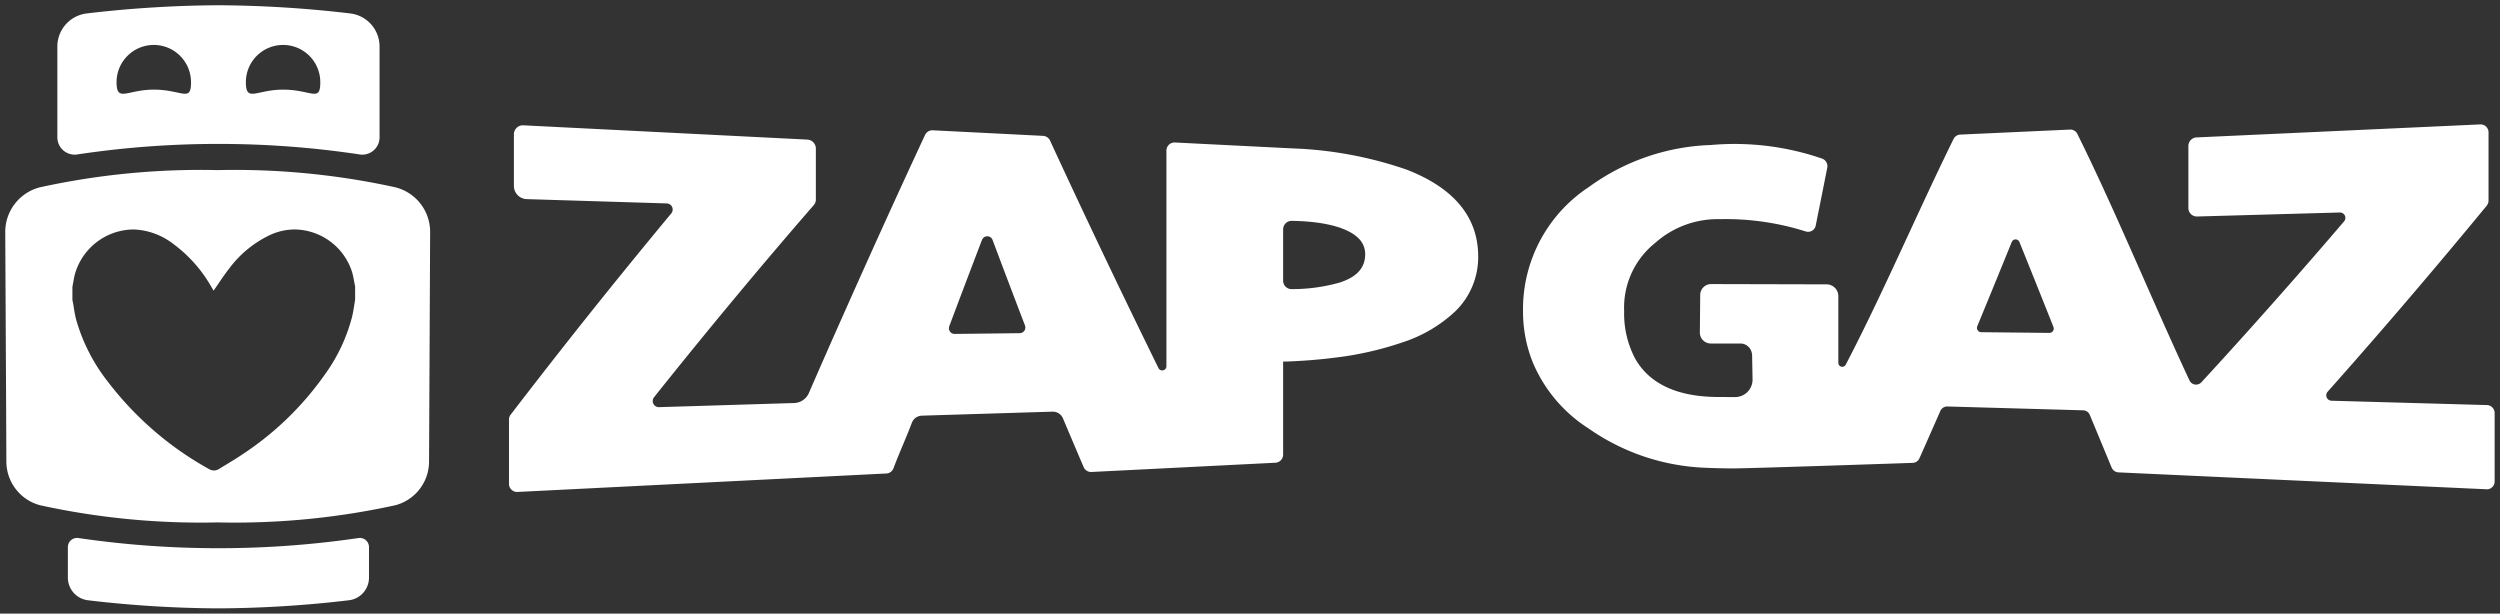
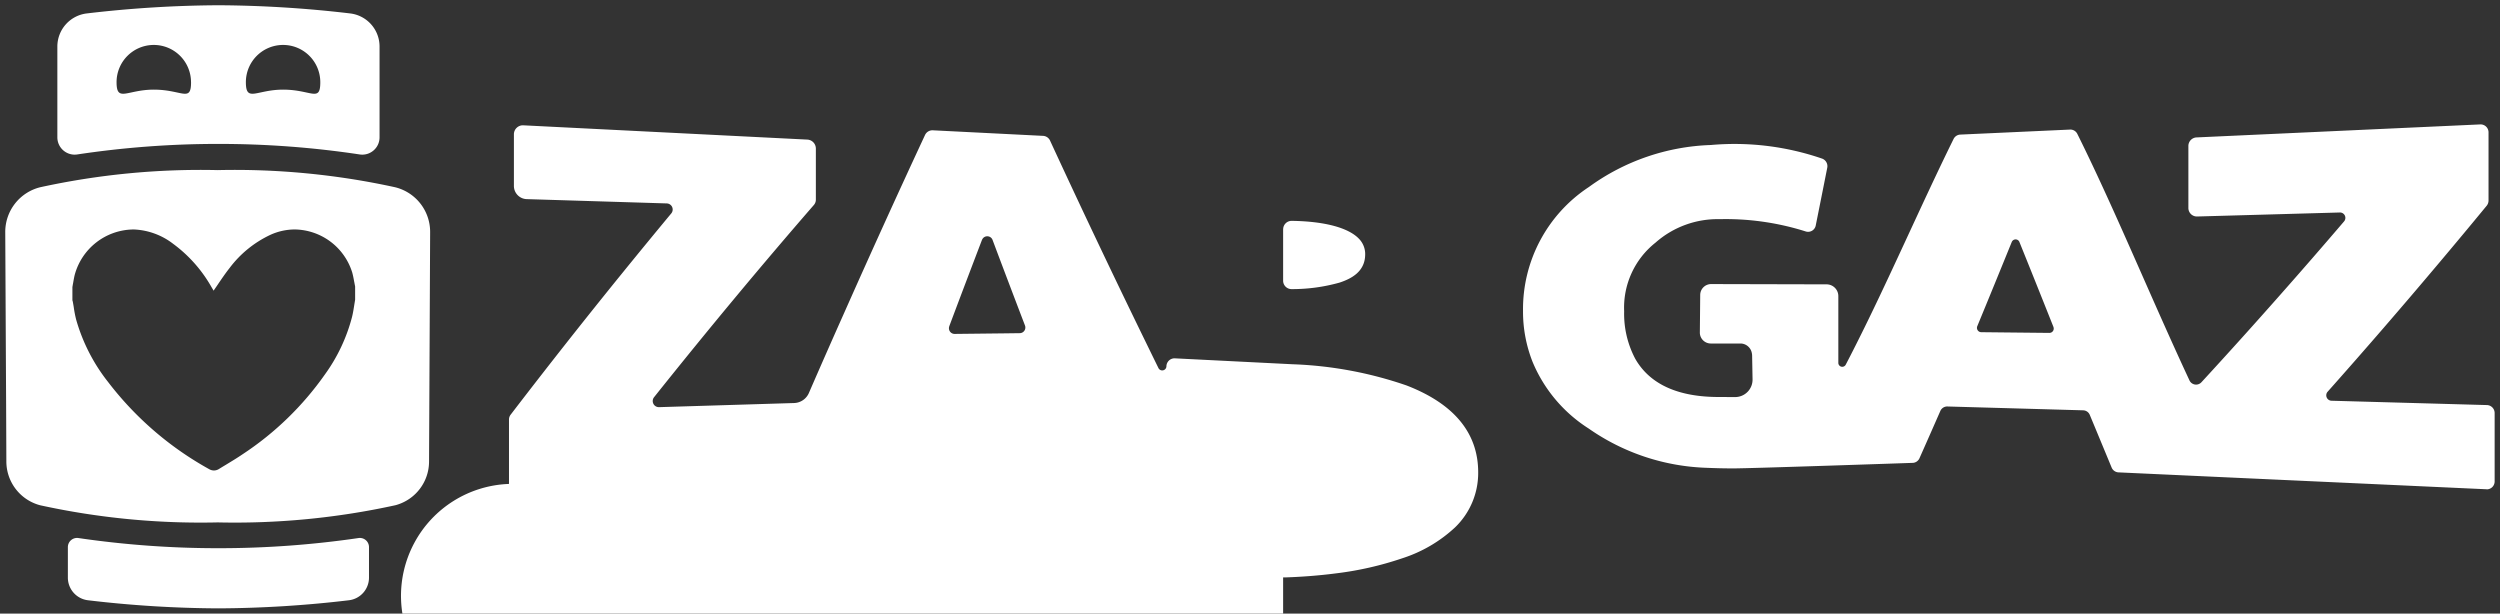
<svg xmlns="http://www.w3.org/2000/svg" width="237.854" height="58.381" viewBox="0 0 237.854 58.381">
  <rect x="0" y="0" width="237.854" height="58.381" fill="#333333" stroke="none" />
-   <path id="logo-zapgaz-branco" d="M-13587.129,1469.609a2.169,2.169,0,0,1-1.914-2.156v-2.9a.873.873,0,0,1,1.007-.863,91.694,91.694,0,0,0,13.319.966,91.781,91.781,0,0,0,13.324-.966.871.871,0,0,1,1,.863v2.9a2.169,2.169,0,0,1-1.914,2.156,109.01,109.01,0,0,1-12.413.771A109.006,109.006,0,0,1-13587.129,1469.609Zm-4.548-9.038-.079-.021c-.03-.01-.061-.017-.092-.027a4.314,4.314,0,0,1-3.047-4.132c0-.072-.01-2.381-.023-5.476-.034-6.486-.082-16.285-.082-16.336a4.378,4.378,0,0,1,3.323-4.265,71.412,71.412,0,0,1,16.889-1.631,71.281,71.281,0,0,1,16.893,1.634,4.371,4.371,0,0,1,3.319,4.255c0,.055-.055,11.723-.085,17.991-.011,2.235-.018,3.774-.018,3.832a4.307,4.307,0,0,1-3.047,4.128l-.027.007a1.081,1.081,0,0,1-.146.041,71.371,71.371,0,0,1-16.885,1.631A71.426,71.426,0,0,1-13591.677,1460.571Zm3.278-21.891c-.058.242-.1.495-.143.74l-.011.058c-.021.109-.037.218-.058.328v1.262l.021.072.007.027a.517.517,0,0,1,.017.075c.027.147.052.3.078.447l.014.1a10.886,10.886,0,0,0,.216,1.105,17.112,17.112,0,0,0,3.053,5.964,30.98,30.98,0,0,0,9.6,8.274.919.919,0,0,0,.46.13.9.9,0,0,0,.484-.147c.226-.14.457-.28.673-.409.521-.317,1.061-.641,1.576-.993a29.139,29.139,0,0,0,7.833-7.6,16.311,16.311,0,0,0,2.576-5.473c.093-.375.153-.778.205-1.1l.014-.092c.023-.14.048-.29.071-.433v-1.259c-.023-.12-.048-.239-.068-.355l-.021-.1c-.051-.29-.108-.587-.187-.877a5.812,5.812,0,0,0-5.462-4.094,5.632,5.632,0,0,0-2.331.515,10.361,10.361,0,0,0-3.872,3.149c-.379.481-.717.976-1.075,1.5l-.007.014c-.143.212-.293.43-.443.645-.078-.14-.149-.256-.2-.341a13.147,13.147,0,0,0-3.647-4.115,6.556,6.556,0,0,0-3.708-1.365h-.116A5.845,5.845,0,0,0-13588.4,1438.681Zm41.325,19.861v-6.121a.763.763,0,0,1,.157-.467c3.473-4.531,6.974-8.973,10.471-13.286q2.411-2.973,4.811-5.862a.58.58,0,0,0-.43-.952l-13.323-.409a1.256,1.256,0,0,1-1.218-1.256v-4.913a.855.855,0,0,1,.9-.853l27.015,1.358a.855.855,0,0,1,.813.853v4.862a.769.769,0,0,1-.187.505q-3.686,4.243-7.407,8.714-3.905,4.693-7.8,9.577a.583.583,0,0,0,.475.945l12.853-.392a1.586,1.586,0,0,0,1.4-.948q1.663-3.828,3.34-7.585c2.576-5.8,5.155-11.474,7.714-16.971a.775.775,0,0,1,.734-.444l10.5.529a.775.775,0,0,1,.658.447c3.085,6.684,6.2,13.228,9.3,19.571.341.7.682,1.4,1.023,2.091a.4.4,0,0,0,.75-.174v-20.536a.771.771,0,0,1,.81-.768l11.2.563a37.171,37.171,0,0,1,10.825,2.013c4.531,1.747,6.827,4.528,6.827,8.27a7.185,7.185,0,0,1-2.2,5.237,13.362,13.362,0,0,1-5.035,2.944,31.168,31.168,0,0,1-6.281,1.43c-1.754.229-3.416.338-4.794.385l-.249,0v8.857a.768.768,0,0,1-.727.768l-10.38.522-7.127.358a.769.769,0,0,1-.744-.464c-.658-1.539-1.316-3.091-1.969-4.637a1.048,1.048,0,0,0-1-.638l-12.43.382a1.049,1.049,0,0,0-.944.676c-.659,1.726-1.1,2.614-1.751,4.33a.757.757,0,0,1-.679.495l-35.1,1.757h-.037A.769.769,0,0,1-13547.073,1458.541Zm45-23.215c-1.034,2.709-2.078,5.456-3.111,8.212-.007.024-.011.048-.018.072a.539.539,0,0,0,.529.659l4.882-.055,1.311-.017a.538.538,0,0,0,.5-.73c-1.023-2.678-2.058-5.4-3.084-8.137a.531.531,0,0,0-.5-.35A.528.528,0,0,0-13502.07,1435.327Zm28.653-1.02v4.9a.8.8,0,0,0,.8.8,16.618,16.618,0,0,0,4.582-.624c1.021-.341,2.382-.979,2.423-2.614a2.084,2.084,0,0,0-.6-1.563c-1-1.037-3.231-1.638-6.295-1.692h-.116A.8.8,0,0,0-13473.417,1434.307Zm114.5,24.743-23.982-1.1-11.048-.508a.741.741,0,0,1-.647-.464c-.687-1.658-1.382-3.337-2.075-5a.7.7,0,0,0-.631-.44l-12.924-.365a.713.713,0,0,0-.666.43c-.628,1.433-1.279,2.91-1.982,4.49a.742.742,0,0,1-.709.447s-15.351.525-17.016.525c-.9,0-1.761-.024-2.569-.058a20.733,20.733,0,0,1-11.181-3.736,13.779,13.779,0,0,1-5.346-6.363,13.006,13.006,0,0,1-.9-4.848,13.91,13.91,0,0,1,6.261-11.764,20.868,20.868,0,0,1,11.611-4,25.568,25.568,0,0,1,10.6,1.3.768.768,0,0,1,.471.873q-.542,2.738-1.092,5.476a.742.742,0,0,1-.931.583,25.235,25.235,0,0,0-8.216-1.177,8.928,8.928,0,0,0-6.1,2.235,7.877,7.877,0,0,0-2.982,6.527,9.137,9.137,0,0,0,1.055,4.521c1.17,2.054,3.5,3.62,7.871,3.637l1.654.007a1.658,1.658,0,0,0,1.635-1.716l-.041-2.262a1.224,1.224,0,0,0-.024-.191,1.108,1.108,0,0,0-1.078-.928l-2.849,0a1.041,1.041,0,0,1-1.021-1.075l.034-3.535a1.041,1.041,0,0,1,1.027-1.044l11.014.027a1.121,1.121,0,0,1,1.1,1.14v6.326a.373.373,0,0,0,.7.184c.3-.573.6-1.16.9-1.757,3.125-6.172,6.258-13.426,9.362-19.721a.749.749,0,0,1,.628-.42l10.457-.478a.735.735,0,0,1,.693.416c2.579,5.183,5.176,11.225,7.771,17.066.966,2.167,1.928,4.309,2.891,6.37a.692.692,0,0,0,1.143.188q3.766-4.089,7.558-8.386,3.015-3.409,6.012-6.916a.513.513,0,0,0-.383-.85l-13.609.382a.809.809,0,0,1-.819-.822v-5.879a.814.814,0,0,1,.761-.822l27.022-1.239a.755.755,0,0,1,.774.768v6.472a.8.8,0,0,1-.177.5q-2.253,2.738-4.521,5.428c-3.534,4.2-7.083,8.3-10.607,12.262a.515.515,0,0,0,.352.86l14.814.413a.757.757,0,0,1,.72.768v6.486a.752.752,0,0,1-.739.765Zm-45.181-23.518c-1.092,2.689-2.187,5.367-3.275,8a.413.413,0,0,0,.365.573l2.249.024,4.254.044a.412.412,0,0,0,.376-.563v-.007c-1.075-2.706-2.156-5.408-3.234-8.073a.389.389,0,0,0-.366-.253A.394.394,0,0,0-13404.1,1435.531Zm-185.364-8.714a1.646,1.646,0,0,1-.577-1.249v-8.642a3.173,3.173,0,0,1,2.8-3.149,111.008,111.008,0,0,1,12.528-.778,111.092,111.092,0,0,1,12.532.778,3.168,3.168,0,0,1,2.794,3.149v8.642a1.635,1.635,0,0,1-.576,1.249,1.634,1.634,0,0,1-1.324.375,89.638,89.638,0,0,0-13.426-1,89.753,89.753,0,0,0-13.426,1,1.6,1.6,0,0,1-.256.02A1.646,1.646,0,0,1-13589.466,1426.817Zm24.439-6.5a3.54,3.54,0,0,0-3.538-3.542,3.54,3.54,0,0,0-3.542,3.542c0,1.955,1,.71,3.542.71C-13565.873,1421.027-13565.026,1422.273-13565.026,1420.318Zm-12.3,0a3.542,3.542,0,0,0-3.541-3.542,3.543,3.543,0,0,0-3.542,3.542c0,1.955,1,.71,3.542.71C-13578.173,1421.027-13577.323,1422.273-13577.323,1420.318Z" transform="translate(13595.5 -1412.499)" fill="#fff" stroke="rgba(0,0,0,0)" stroke-miterlimit="10" stroke-width="1" />
+   <path id="logo-zapgaz-branco" d="M-13587.129,1469.609a2.169,2.169,0,0,1-1.914-2.156v-2.9a.873.873,0,0,1,1.007-.863,91.694,91.694,0,0,0,13.319.966,91.781,91.781,0,0,0,13.324-.966.871.871,0,0,1,1,.863v2.9a2.169,2.169,0,0,1-1.914,2.156,109.01,109.01,0,0,1-12.413.771A109.006,109.006,0,0,1-13587.129,1469.609Zm-4.548-9.038-.079-.021c-.03-.01-.061-.017-.092-.027a4.314,4.314,0,0,1-3.047-4.132c0-.072-.01-2.381-.023-5.476-.034-6.486-.082-16.285-.082-16.336a4.378,4.378,0,0,1,3.323-4.265,71.412,71.412,0,0,1,16.889-1.631,71.281,71.281,0,0,1,16.893,1.634,4.371,4.371,0,0,1,3.319,4.255c0,.055-.055,11.723-.085,17.991-.011,2.235-.018,3.774-.018,3.832a4.307,4.307,0,0,1-3.047,4.128l-.027.007a1.081,1.081,0,0,1-.146.041,71.371,71.371,0,0,1-16.885,1.631A71.426,71.426,0,0,1-13591.677,1460.571Zm3.278-21.891c-.058.242-.1.495-.143.74l-.011.058c-.021.109-.037.218-.058.328v1.262l.021.072.007.027a.517.517,0,0,1,.017.075c.027.147.052.3.078.447l.014.1a10.886,10.886,0,0,0,.216,1.105,17.112,17.112,0,0,0,3.053,5.964,30.98,30.98,0,0,0,9.6,8.274.919.919,0,0,0,.46.13.9.9,0,0,0,.484-.147c.226-.14.457-.28.673-.409.521-.317,1.061-.641,1.576-.993a29.139,29.139,0,0,0,7.833-7.6,16.311,16.311,0,0,0,2.576-5.473c.093-.375.153-.778.205-1.1l.014-.092c.023-.14.048-.29.071-.433v-1.259c-.023-.12-.048-.239-.068-.355l-.021-.1c-.051-.29-.108-.587-.187-.877a5.812,5.812,0,0,0-5.462-4.094,5.632,5.632,0,0,0-2.331.515,10.361,10.361,0,0,0-3.872,3.149c-.379.481-.717.976-1.075,1.5l-.007.014c-.143.212-.293.43-.443.645-.078-.14-.149-.256-.2-.341a13.147,13.147,0,0,0-3.647-4.115,6.556,6.556,0,0,0-3.708-1.365h-.116A5.845,5.845,0,0,0-13588.4,1438.681Zm41.325,19.861v-6.121a.763.763,0,0,1,.157-.467c3.473-4.531,6.974-8.973,10.471-13.286q2.411-2.973,4.811-5.862a.58.58,0,0,0-.43-.952l-13.323-.409a1.256,1.256,0,0,1-1.218-1.256v-4.913a.855.855,0,0,1,.9-.853l27.015,1.358a.855.855,0,0,1,.813.853v4.862a.769.769,0,0,1-.187.505q-3.686,4.243-7.407,8.714-3.905,4.693-7.8,9.577a.583.583,0,0,0,.475.945l12.853-.392a1.586,1.586,0,0,0,1.4-.948q1.663-3.828,3.34-7.585c2.576-5.8,5.155-11.474,7.714-16.971a.775.775,0,0,1,.734-.444l10.5.529a.775.775,0,0,1,.658.447c3.085,6.684,6.2,13.228,9.3,19.571.341.7.682,1.4,1.023,2.091a.4.4,0,0,0,.75-.174a.771.771,0,0,1,.81-.768l11.2.563a37.171,37.171,0,0,1,10.825,2.013c4.531,1.747,6.827,4.528,6.827,8.27a7.185,7.185,0,0,1-2.2,5.237,13.362,13.362,0,0,1-5.035,2.944,31.168,31.168,0,0,1-6.281,1.43c-1.754.229-3.416.338-4.794.385l-.249,0v8.857a.768.768,0,0,1-.727.768l-10.38.522-7.127.358a.769.769,0,0,1-.744-.464c-.658-1.539-1.316-3.091-1.969-4.637a1.048,1.048,0,0,0-1-.638l-12.43.382a1.049,1.049,0,0,0-.944.676c-.659,1.726-1.1,2.614-1.751,4.33a.757.757,0,0,1-.679.495l-35.1,1.757h-.037A.769.769,0,0,1-13547.073,1458.541Zm45-23.215c-1.034,2.709-2.078,5.456-3.111,8.212-.007.024-.011.048-.018.072a.539.539,0,0,0,.529.659l4.882-.055,1.311-.017a.538.538,0,0,0,.5-.73c-1.023-2.678-2.058-5.4-3.084-8.137a.531.531,0,0,0-.5-.35A.528.528,0,0,0-13502.07,1435.327Zm28.653-1.02v4.9a.8.8,0,0,0,.8.8,16.618,16.618,0,0,0,4.582-.624c1.021-.341,2.382-.979,2.423-2.614a2.084,2.084,0,0,0-.6-1.563c-1-1.037-3.231-1.638-6.295-1.692h-.116A.8.8,0,0,0-13473.417,1434.307Zm114.5,24.743-23.982-1.1-11.048-.508a.741.741,0,0,1-.647-.464c-.687-1.658-1.382-3.337-2.075-5a.7.7,0,0,0-.631-.44l-12.924-.365a.713.713,0,0,0-.666.43c-.628,1.433-1.279,2.91-1.982,4.49a.742.742,0,0,1-.709.447s-15.351.525-17.016.525c-.9,0-1.761-.024-2.569-.058a20.733,20.733,0,0,1-11.181-3.736,13.779,13.779,0,0,1-5.346-6.363,13.006,13.006,0,0,1-.9-4.848,13.91,13.91,0,0,1,6.261-11.764,20.868,20.868,0,0,1,11.611-4,25.568,25.568,0,0,1,10.6,1.3.768.768,0,0,1,.471.873q-.542,2.738-1.092,5.476a.742.742,0,0,1-.931.583,25.235,25.235,0,0,0-8.216-1.177,8.928,8.928,0,0,0-6.1,2.235,7.877,7.877,0,0,0-2.982,6.527,9.137,9.137,0,0,0,1.055,4.521c1.17,2.054,3.5,3.62,7.871,3.637l1.654.007a1.658,1.658,0,0,0,1.635-1.716l-.041-2.262a1.224,1.224,0,0,0-.024-.191,1.108,1.108,0,0,0-1.078-.928l-2.849,0a1.041,1.041,0,0,1-1.021-1.075l.034-3.535a1.041,1.041,0,0,1,1.027-1.044l11.014.027a1.121,1.121,0,0,1,1.1,1.14v6.326a.373.373,0,0,0,.7.184c.3-.573.6-1.16.9-1.757,3.125-6.172,6.258-13.426,9.362-19.721a.749.749,0,0,1,.628-.42l10.457-.478a.735.735,0,0,1,.693.416c2.579,5.183,5.176,11.225,7.771,17.066.966,2.167,1.928,4.309,2.891,6.37a.692.692,0,0,0,1.143.188q3.766-4.089,7.558-8.386,3.015-3.409,6.012-6.916a.513.513,0,0,0-.383-.85l-13.609.382a.809.809,0,0,1-.819-.822v-5.879a.814.814,0,0,1,.761-.822l27.022-1.239a.755.755,0,0,1,.774.768v6.472a.8.8,0,0,1-.177.5q-2.253,2.738-4.521,5.428c-3.534,4.2-7.083,8.3-10.607,12.262a.515.515,0,0,0,.352.86l14.814.413a.757.757,0,0,1,.72.768v6.486a.752.752,0,0,1-.739.765Zm-45.181-23.518c-1.092,2.689-2.187,5.367-3.275,8a.413.413,0,0,0,.365.573l2.249.024,4.254.044a.412.412,0,0,0,.376-.563v-.007c-1.075-2.706-2.156-5.408-3.234-8.073a.389.389,0,0,0-.366-.253A.394.394,0,0,0-13404.1,1435.531Zm-185.364-8.714a1.646,1.646,0,0,1-.577-1.249v-8.642a3.173,3.173,0,0,1,2.8-3.149,111.008,111.008,0,0,1,12.528-.778,111.092,111.092,0,0,1,12.532.778,3.168,3.168,0,0,1,2.794,3.149v8.642a1.635,1.635,0,0,1-.576,1.249,1.634,1.634,0,0,1-1.324.375,89.638,89.638,0,0,0-13.426-1,89.753,89.753,0,0,0-13.426,1,1.6,1.6,0,0,1-.256.02A1.646,1.646,0,0,1-13589.466,1426.817Zm24.439-6.5a3.54,3.54,0,0,0-3.538-3.542,3.54,3.54,0,0,0-3.542,3.542c0,1.955,1,.71,3.542.71C-13565.873,1421.027-13565.026,1422.273-13565.026,1420.318Zm-12.3,0a3.542,3.542,0,0,0-3.541-3.542,3.543,3.543,0,0,0-3.542,3.542c0,1.955,1,.71,3.542.71C-13578.173,1421.027-13577.323,1422.273-13577.323,1420.318Z" transform="translate(13595.5 -1412.499)" fill="#fff" stroke="rgba(0,0,0,0)" stroke-miterlimit="10" stroke-width="1" />
</svg>